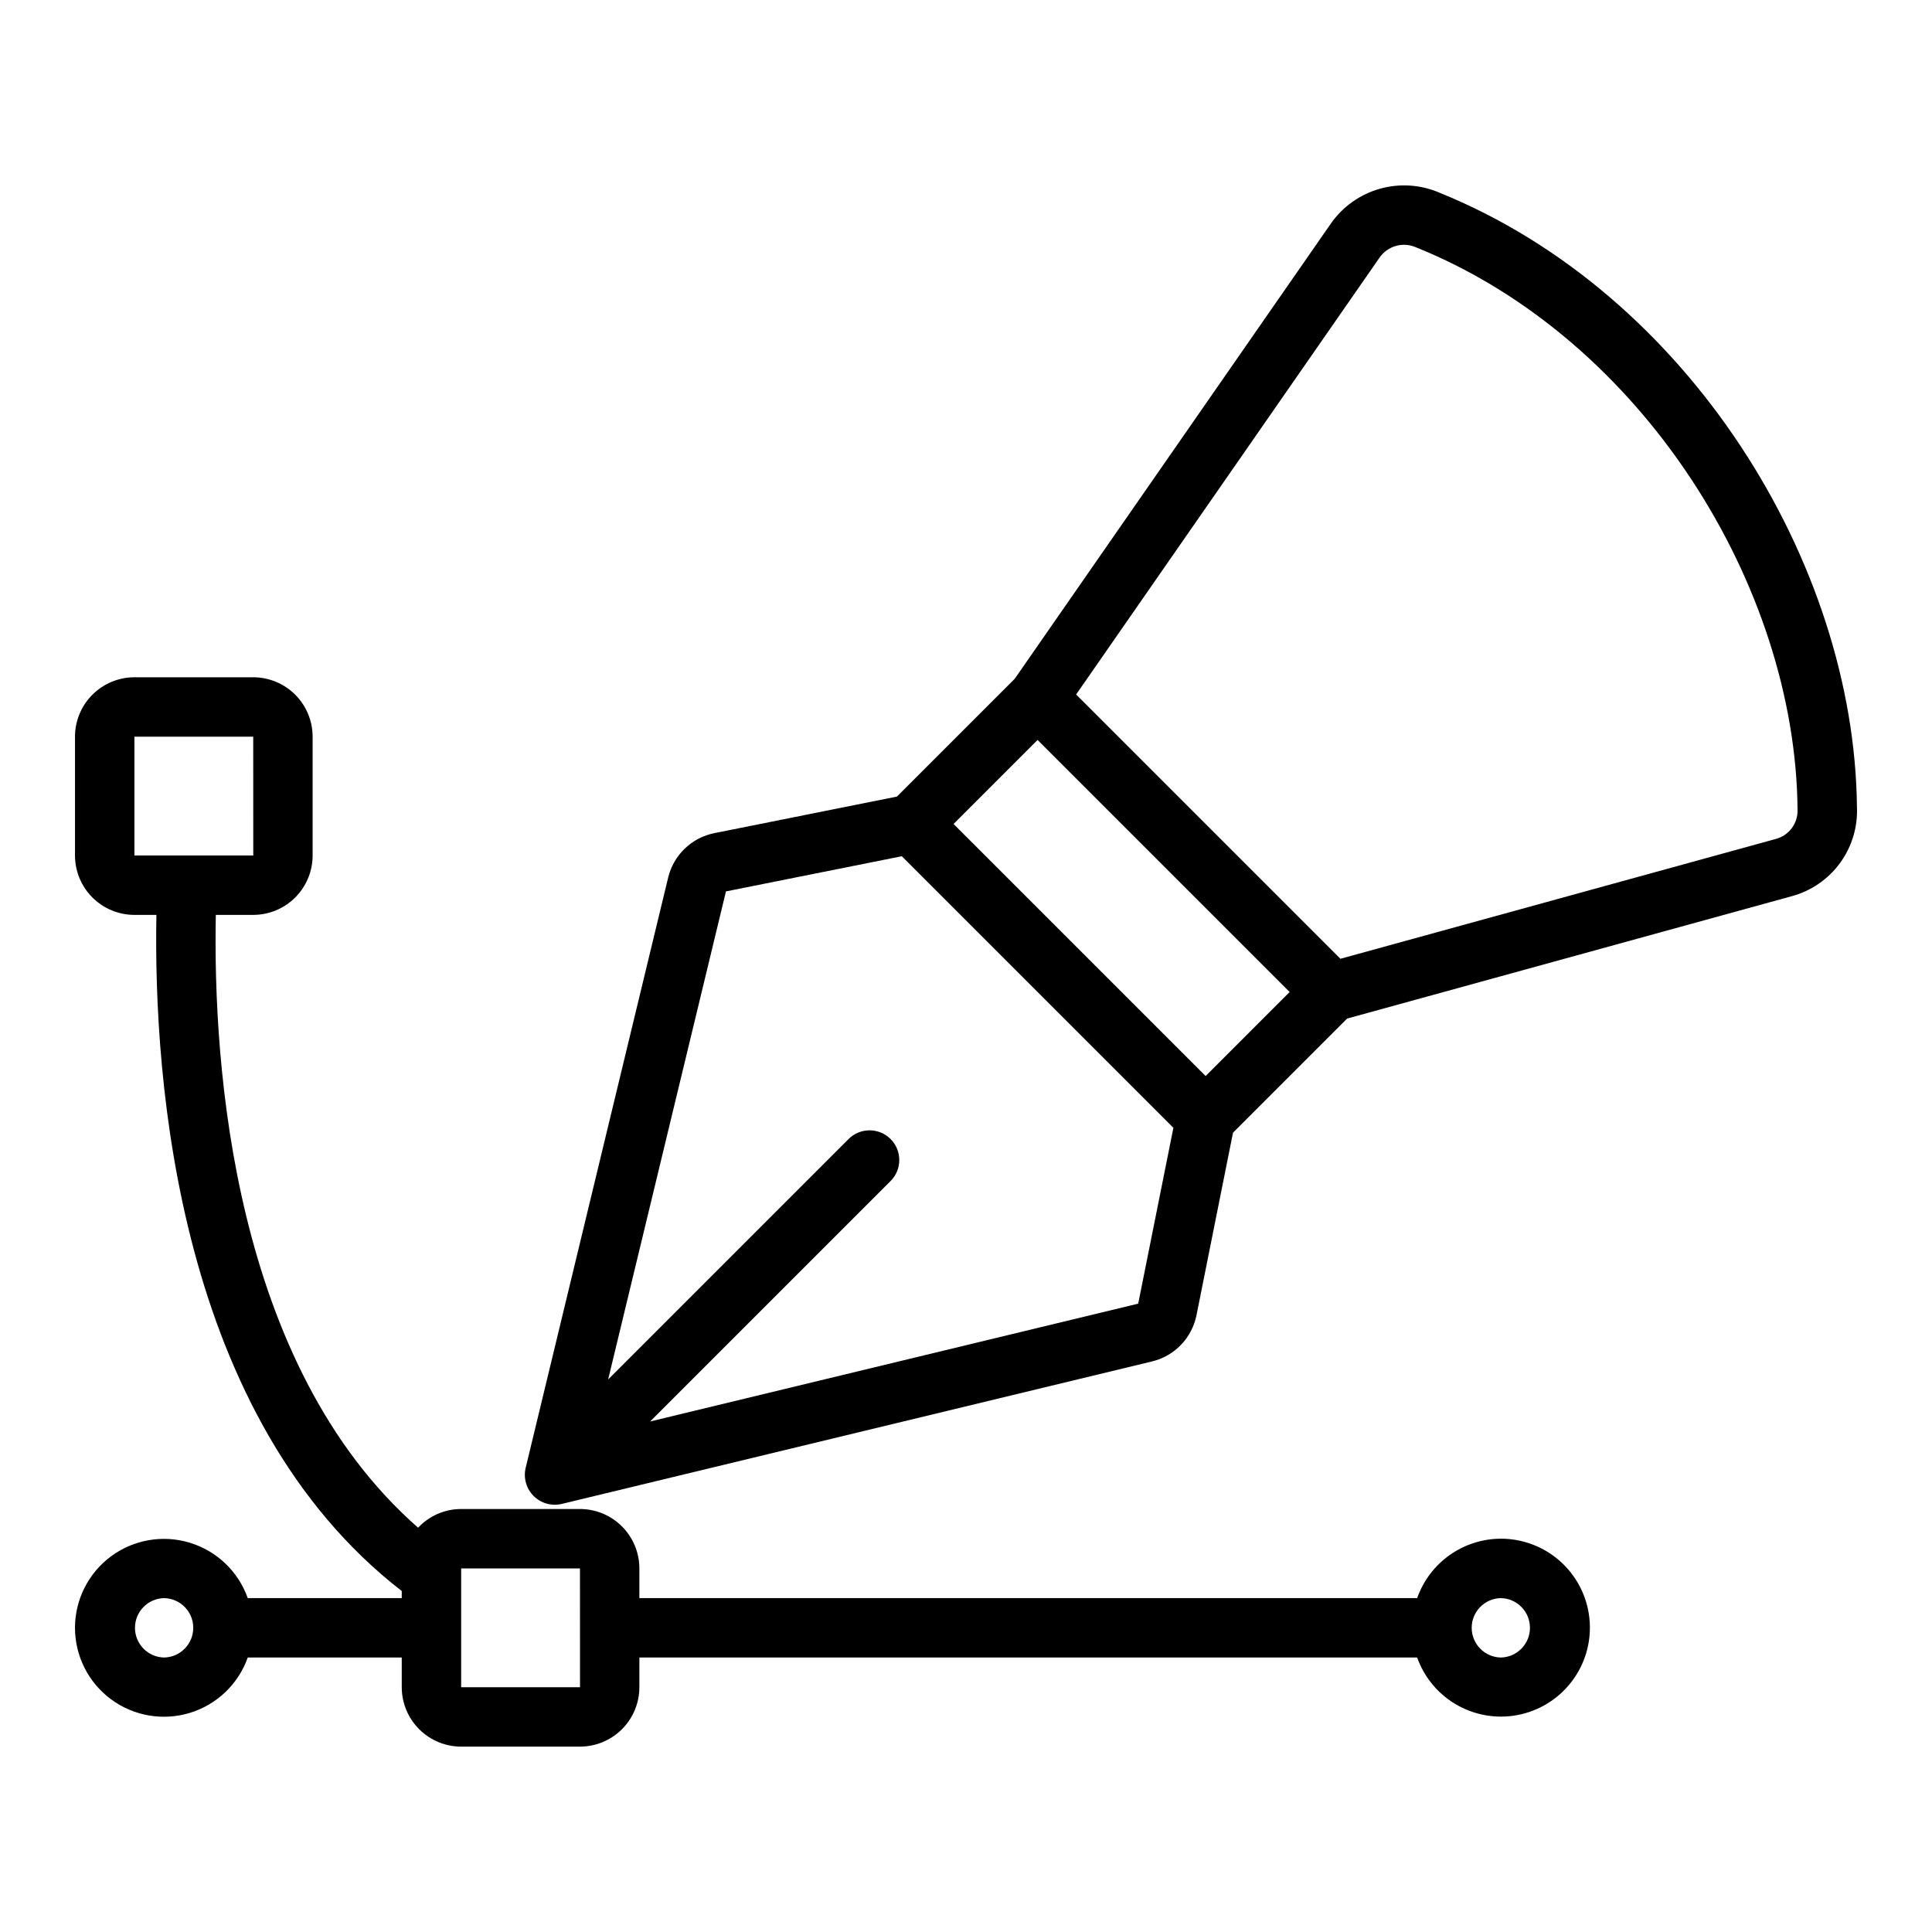
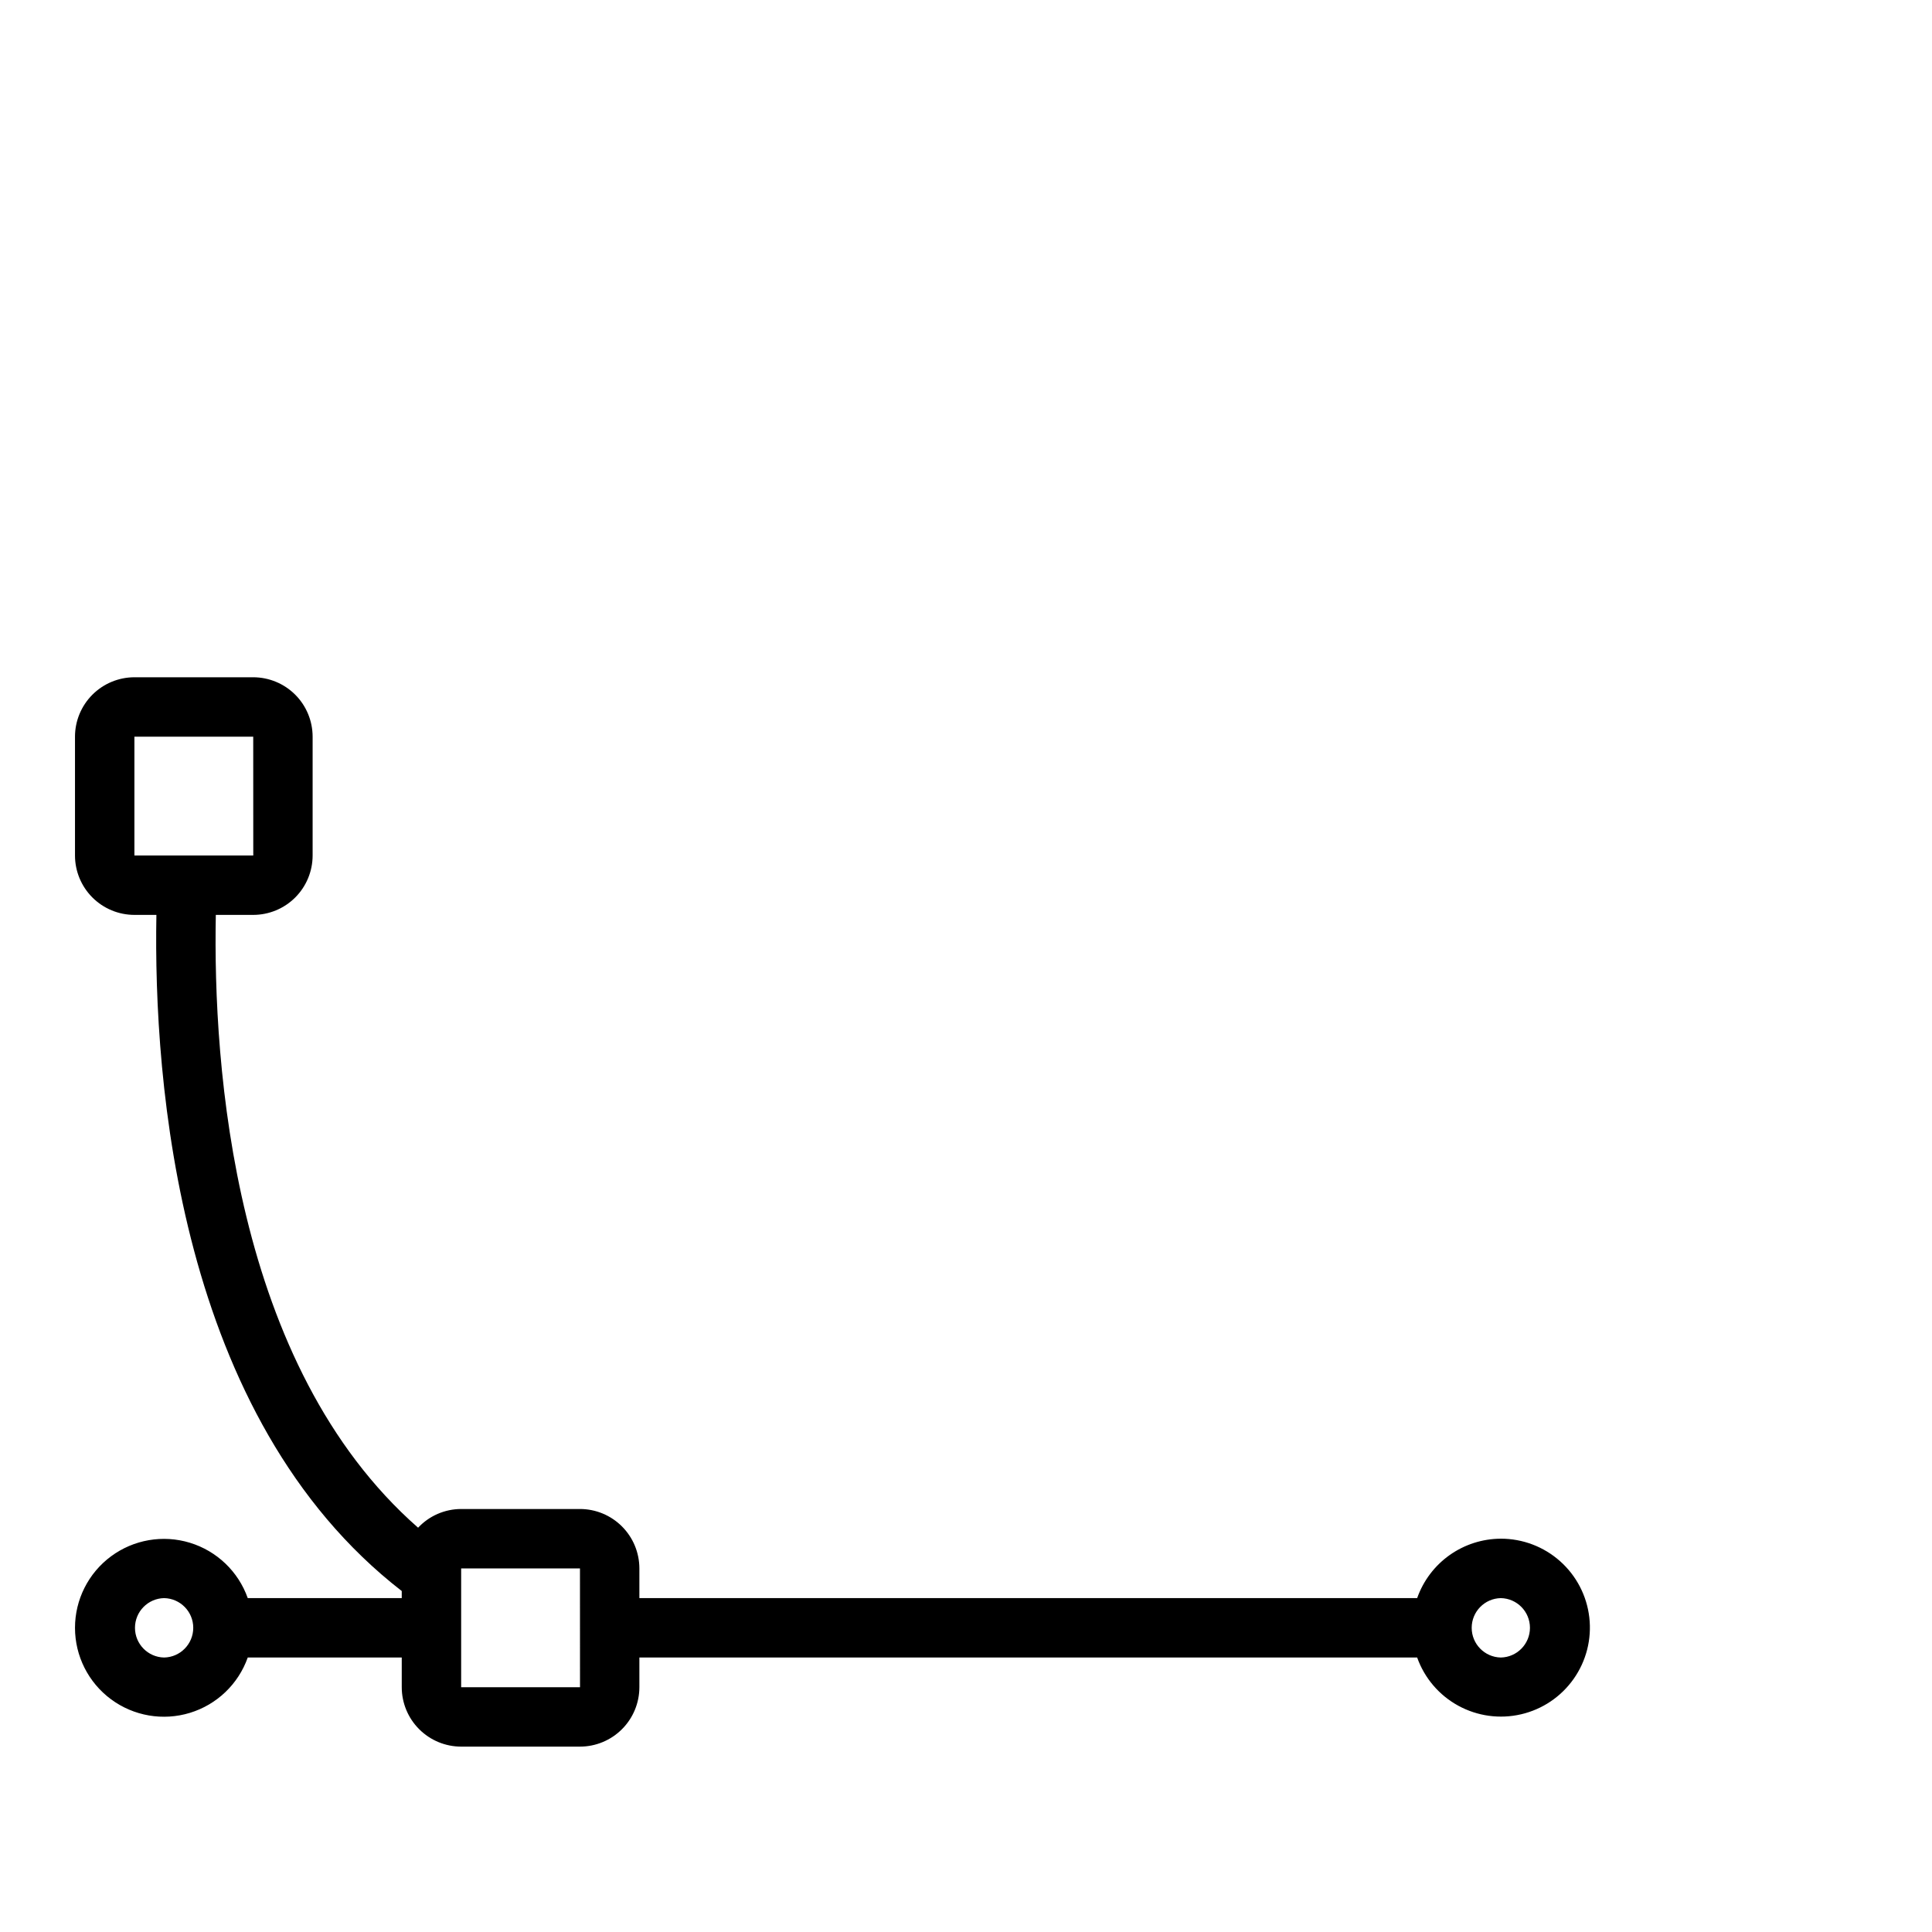
<svg xmlns="http://www.w3.org/2000/svg" fill="#000000" width="800px" height="800px" version="1.1" viewBox="144 144 512 512">
  <g>
-     <path d="m525.55 195.1c-5.016-2.184-10.633-2.562-15.895-1.074-5.266 1.492-9.852 4.758-12.98 9.246l-83.766 120.62-31.215 31.215-48.398 9.684c-2.941 0.59-5.652 2.012-7.816 4.09-2.164 2.078-3.691 4.731-4.402 7.648l-37.789 156.54c-0.605 2.66 0.195 5.449 2.125 7.379 1.93 1.93 4.719 2.731 7.379 2.125l156.54-37.789c2.918-0.711 5.57-2.234 7.652-4.398 2.078-2.164 3.5-4.875 4.094-7.816l9.68-48.398 30.238-30.238 117.77-32.414c5.152-1.379 9.68-4.473 12.832-8.773 3.152-4.301 4.746-9.547 4.512-14.875-0.656-64.77-44.73-136.08-110.55-162.77zm-79.914 294.38-129.34 31.223 63.715-63.715c3.074-3.074 3.074-8.059 0-11.133-3.074-3.074-8.059-3.074-11.133 0l-63.715 63.715 31.223-129.34 46.602-9.32 71.973 71.973zm17.867-60.32-66.801-66.797 22.266-22.266 66.797 66.797zm151.08-62.824-115.36 31.75-70.039-70.039 80.418-115.79c2.152-3.09 6.191-4.231 9.645-2.719 60.191 24.273 100.64 89.938 101.12 149.02 0.137 3.629-2.269 6.867-5.785 7.785z" />
    <path d="m541.73 551.77c-4.867 0.016-9.613 1.539-13.582 4.356-3.969 2.82-6.969 6.797-8.586 11.391h-206.12v-7.871c-0.004-4.176-1.664-8.18-4.617-11.129-2.949-2.953-6.953-4.613-11.129-4.617h-31.488c-4.324 0.008-8.453 1.801-11.41 4.957-49-43-54.383-122.32-53.605-162.4h9.914c4.172-0.004 8.176-1.664 11.129-4.613 2.949-2.953 4.609-6.953 4.613-11.129v-31.488c-0.004-4.176-1.664-8.176-4.613-11.129-2.953-2.949-6.957-4.609-11.129-4.617h-31.488c-4.176 0.008-8.176 1.668-11.129 4.617-2.953 2.953-4.613 6.953-4.617 11.129v31.488c0.004 4.176 1.664 8.176 4.617 11.129 2.953 2.949 6.953 4.609 11.129 4.613h5.828c-0.805 44.246 5.75 133.25 65.02 179.18v1.875l-40.812 0.004c-2.492-7.043-8.18-12.484-15.324-14.668s-14.902-0.848-20.906 3.594c-6.008 4.445-9.551 11.477-9.551 18.945 0 7.473 3.543 14.5 9.551 18.945 6.004 4.441 13.762 5.777 20.906 3.594s12.832-7.625 15.324-14.668h40.812v7.875c0.004 4.172 1.664 8.176 4.617 11.125 2.949 2.953 6.953 4.613 11.125 4.617h31.488c4.176-0.004 8.18-1.664 11.129-4.617 2.953-2.949 4.613-6.953 4.617-11.125v-7.871l206.12-0.004c1.941 5.457 5.824 10.004 10.906 12.777 5.082 2.777 11.008 3.582 16.645 2.269 5.641-1.312 10.598-4.656 13.93-9.391 3.336-4.734 4.809-10.527 4.141-16.281-0.664-5.75-3.422-11.055-7.75-14.902-4.328-3.848-9.918-5.969-15.707-5.961zm-362.11-212.54h31.488l0.012 31.488h-31.5zm7.871 244.03c-4.289-0.082-7.719-3.582-7.719-7.871 0-4.289 3.434-7.789 7.719-7.871 4.289 0.082 7.723 3.582 7.723 7.871-0.004 4.289-3.434 7.789-7.723 7.871zm78.719 7.871v-31.488h31.488l0.012 31.488zm275.52-7.871h0.004c-4.289-0.082-7.719-3.582-7.719-7.871 0-4.289 3.43-7.789 7.719-7.871 4.289 0.082 7.719 3.582 7.719 7.871 0 4.289-3.434 7.789-7.719 7.871z" />
  </g>
</svg>